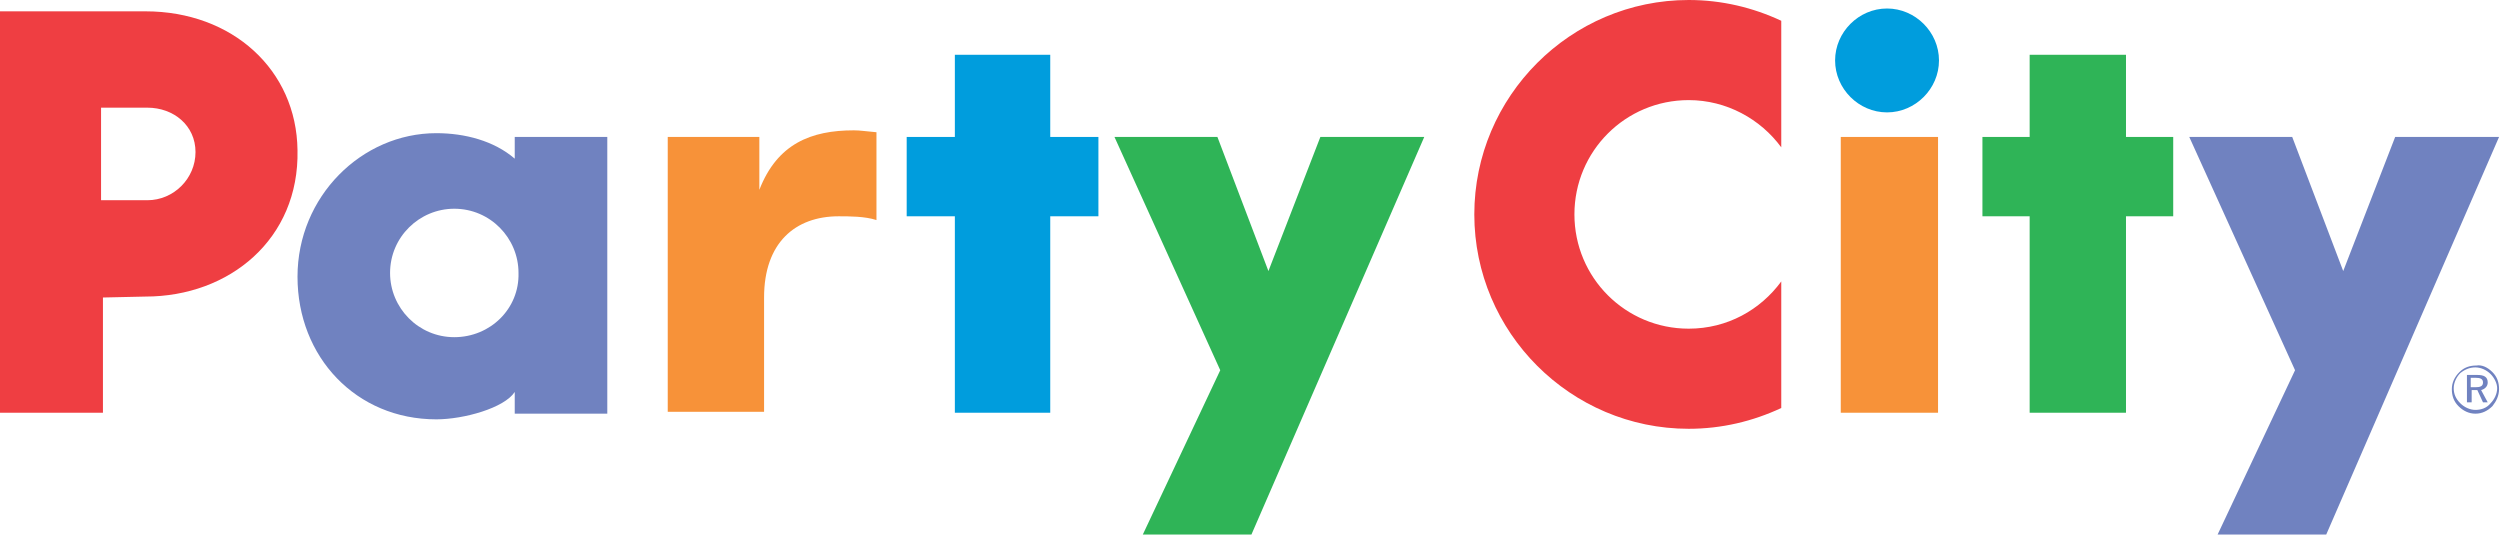
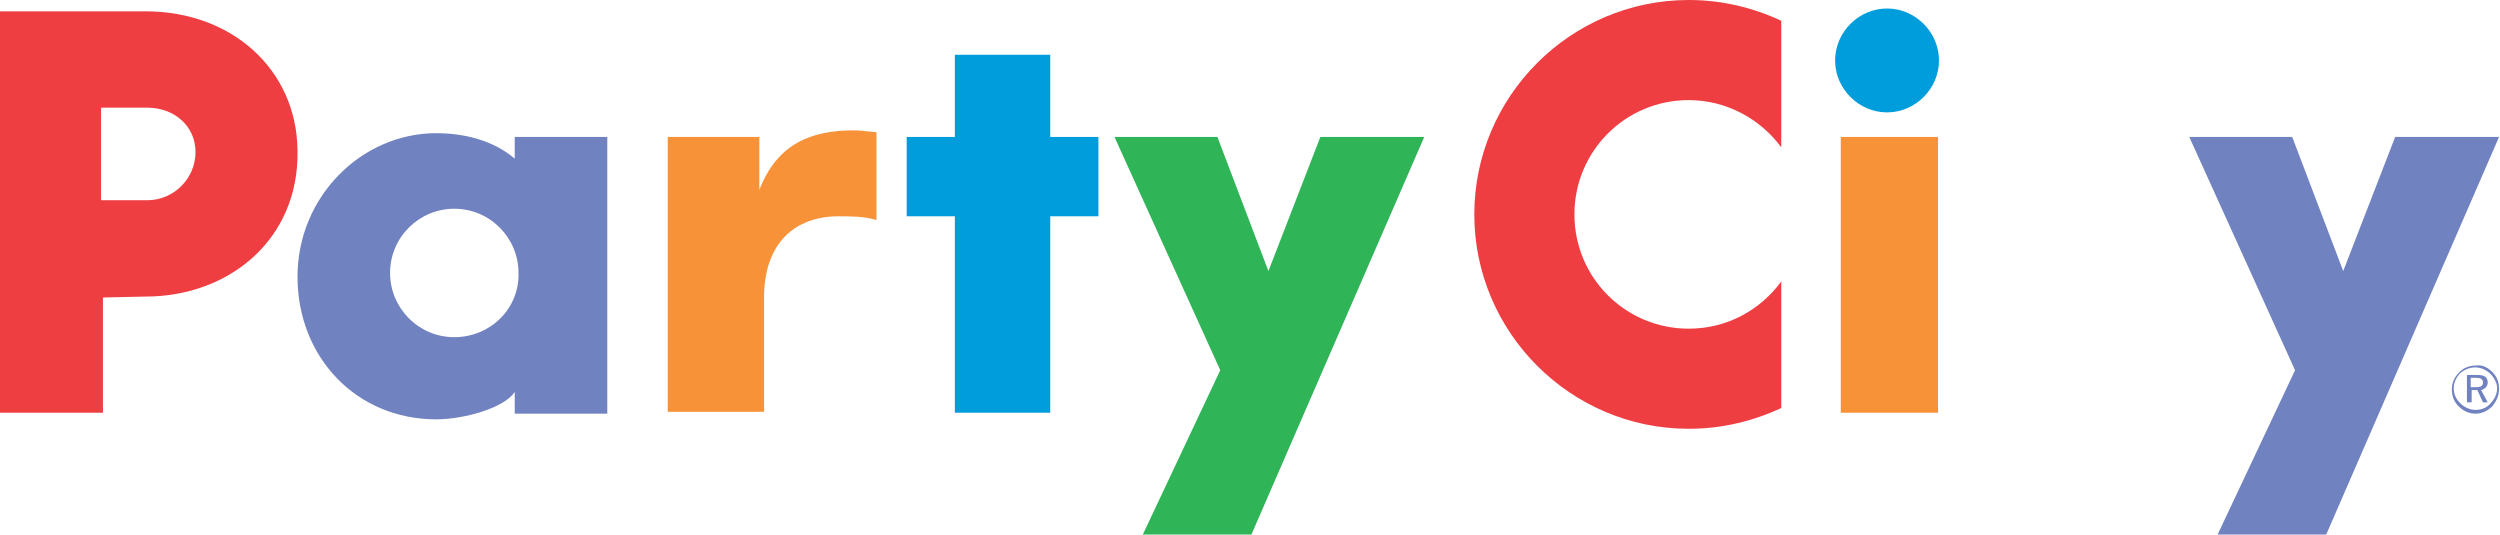
<svg xmlns="http://www.w3.org/2000/svg" version="1.1" id="Layer_1" x="0px" y="0px" viewBox="0 0 264.7 56.6" enable-background="new 0 0 264.7 56.6">
  <g>
    <path fill="#F79239" d="M70.7,14.5h9.7v5.6c1.9-4.9,5.5-6.3,10-6.3c0.7,0,1.2,0.1,2.4,0.2l0,9.3c-1.2-0.4-2.9-0.4-4-0.4&#13;&#10;  c-4.6,0-7.9,2.8-7.9,8.6v12.1H70.7V14.5z" />
    <rect x="194.9" y="14.5" fill="#F79239" width="10.3" height="29.2" />
-     <polygon fill="#2FB457" points="214.9,22.9 209.9,22.9 209.9,14.5 214.9,14.5 214.9,5.8 225.1,5.8 225.1,14.5 230.1,14.5 &#13;&#10;  230.1,22.9 225.1,22.9 225.1,43.7 214.9,43.7" />
    <polygon fill="#009DDD" points="101.1,22.9 96,22.9 96,14.5 101.1,14.5 101.1,5.8 111.2,5.8 111.2,14.5 116.3,14.5 116.3,22.9 &#13;&#10;  111.2,22.9 111.2,43.7 101.1,43.7" />
    <polygon fill="#7082C0" points="248.1,28.7 253.6,14.5 264.6,14.5 246.3,56.6 234.8,56.6 243,39.2 231.8,14.5 242.7,14.5" />
    <polygon fill="#2FB457" points="134.3,28.7 139.8,14.5 150.8,14.5 132.5,56.6 121,56.6 129.2,39.2 118,14.5 128.9,14.5" />
    <path fill="#009DDD" d="M205.3,6.4c0,3-2.5,5.5-5.5,5.5c-3,0-5.5-2.5-5.5-5.5c0-3,2.5-5.5,5.5-5.5C202.8,0.9,205.3,3.4,205.3,6.4" />
    <path fill="#EF3E42" d="M188.6,29.8c-2.2,3-5.7,5-9.8,5c-6.7,0-12.1-5.4-12.1-12.1c0-6.7,5.4-12.1,12.1-12.1c4,0,7.6,2,9.8,5V2.2&#13;&#10;  c-3-1.4-6.3-2.2-9.8-2.2c-12.5,0-22.7,10.2-22.7,22.7c0,12.5,10.2,22.7,22.7,22.7c3.5,0,6.8-0.8,9.8-2.2V29.8z" />
    <path fill="#EF3E42" d="M15.4,1.2H0v42.5h10.9V31.5l4.5-0.1c8.9,0,16.3-6.1,16.1-15.5C31.4,7.4,24.6,1.2,15.4,1.2 M15.6,21.2h-4.9&#13;&#10;  l0-9.8h4.9c2.8,0,5.1,1.9,5.1,4.7C20.7,18.9,18.4,21.2,15.6,21.2" />
    <path fill="#7082C0" d="M54.5,14.5v2.3c-2.2-1.9-5.3-2.7-8.3-2.7c-7.9,0-14.7,6.7-14.7,15.2c0,8.5,6.2,15.1,14.7,15.1&#13;&#10;  c2.9,0,7.2-1.2,8.3-2.9v2.3h9.8V14.5H54.5z M48.1,35.7c-3.8,0-6.8-3.1-6.8-6.8c0-3.8,3.1-6.8,6.8-6.8c3.8,0,6.8,3.1,6.8,6.8&#13;&#10;  C55,32.7,51.9,35.7,48.1,35.7" />
    <path fill="#7082C0" d="M263.9,39.4c0.5,0.5,0.7,1.1,0.7,1.8c0,0.7-0.3,1.3-0.7,1.8c-0.5,0.5-1.1,0.8-1.8,0.8&#13;&#10;  c-0.7,0-1.3-0.3-1.8-0.8c-0.5-0.5-0.7-1.1-0.7-1.8c0-0.7,0.3-1.3,0.8-1.8c0.5-0.5,1.1-0.7,1.8-0.7&#13;&#10;  C262.8,38.6,263.4,38.9,263.9,39.4 M263.7,39.6c-0.4-0.4-1-0.7-1.6-0.7c-0.6,0-1.1,0.2-1.6,0.6c-0.4,0.4-0.7,1-0.7,1.6&#13;&#10;  c0,0.6,0.2,1.1,0.7,1.6c0.4,0.4,1,0.7,1.6,0.7c0.6,0,1.2-0.2,1.6-0.7c0.4-0.4,0.7-1,0.7-1.6C264.4,40.6,264.1,40,263.7,39.6&#13;&#10;   M263.4,40.5c0,0.4-0.3,0.7-0.7,0.8l0.7,1.3h-0.5l-0.6-1.3h-0.6v1.3h-0.5v-2.9h1.1C263,39.7,263.4,39.9,263.4,40.5 M261.6,40v1h0.5&#13;&#10;  c0.5,0,0.8-0.1,0.8-0.5c0-0.4-0.3-0.5-0.8-0.5H261.6z" />
  </g>
</svg>